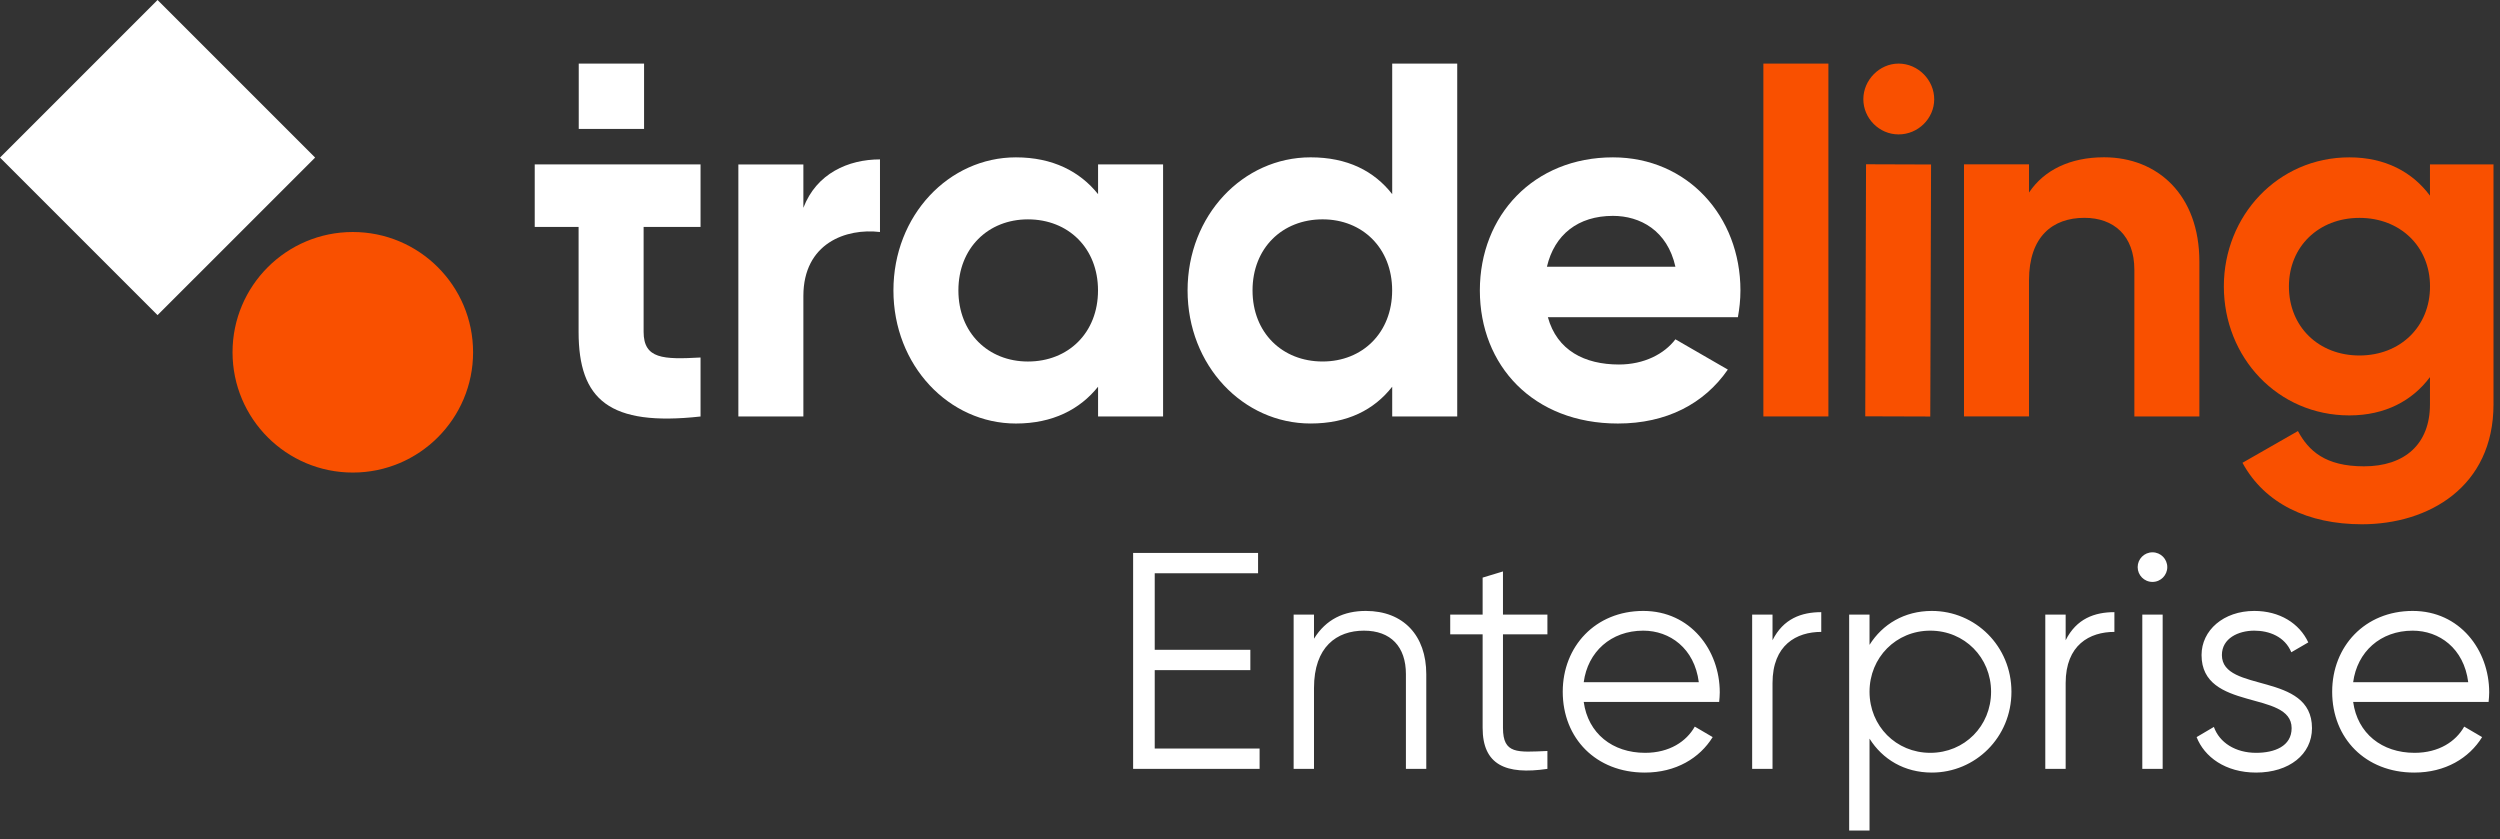
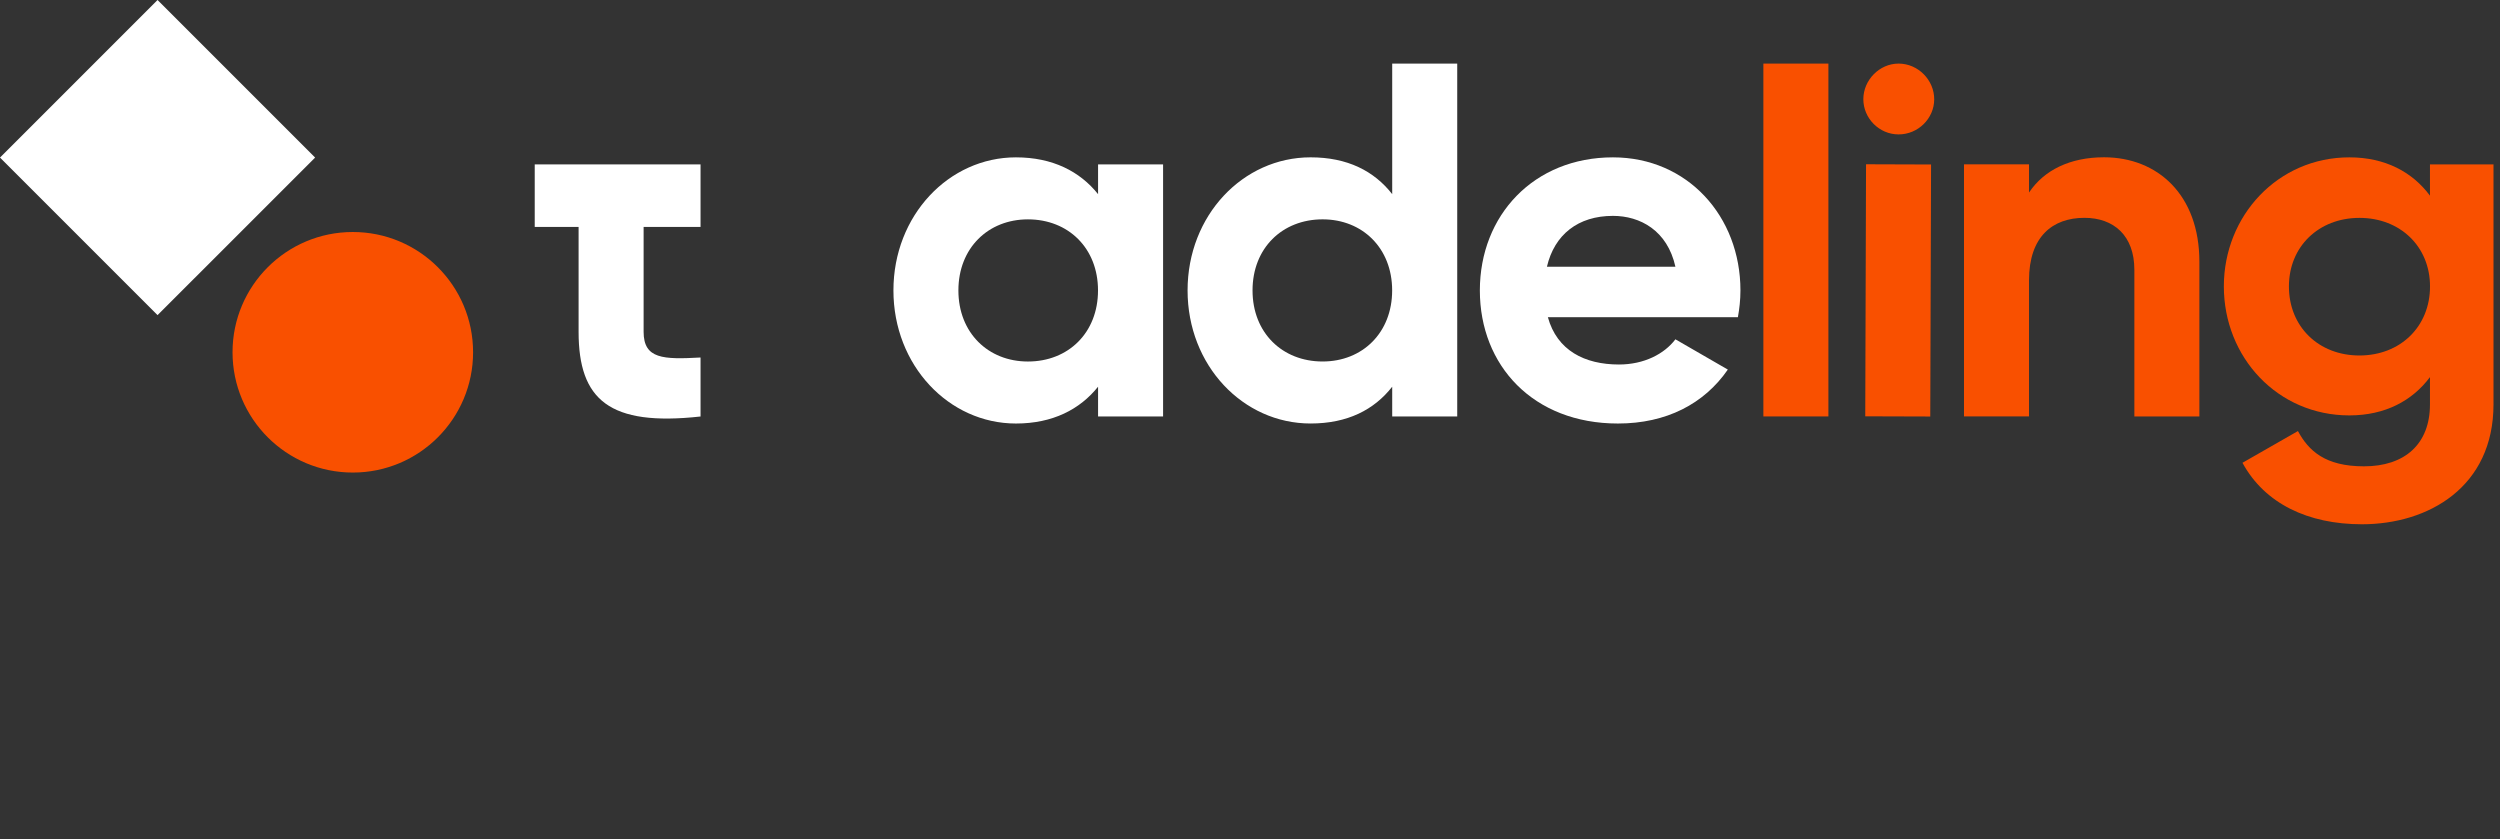
<svg xmlns="http://www.w3.org/2000/svg" width="137" height="46" viewBox="0 0 137 46" fill="none">
  <rect x="0" y="0" width="137" height="46" fill="#333333" stroke="none" />
-   <path d="M35.295 3.485H31.715V7.065H35.295V3.485Z" fill="white" />
  <path d="M35.27 12.436V18.184C35.27 19.675 36.347 19.703 38.39 19.591V22.824C33.391 23.376 31.707 21.911 31.707 18.184V12.436H29.303V9.01H38.39V12.436H35.27Z" fill="white" />
-   <path d="M48.223 8.735V12.714C46.374 12.494 44.025 13.321 44.025 16.222V22.824H40.462V9.012H44.025V11.388C44.741 9.507 46.484 8.735 48.223 8.735Z" fill="white" />
  <path d="M60.171 15.916C60.171 13.595 58.541 12.021 56.331 12.021C54.15 12.021 52.52 13.595 52.52 15.916C52.52 18.236 54.15 19.811 56.331 19.811C58.544 19.811 60.171 18.236 60.171 15.916ZM63.737 9.01V22.822H60.174V21.192C59.18 22.434 57.689 23.209 55.672 23.209C52 23.209 48.96 20.03 48.96 15.916C48.96 11.801 52 8.623 55.672 8.623C57.689 8.623 59.18 9.397 60.174 10.639V9.01H63.737Z" fill="white" />
  <path d="M76.29 15.915C76.29 13.595 74.661 12.02 72.479 12.02C70.269 12.02 68.639 13.595 68.639 15.915C68.639 18.236 70.269 19.81 72.479 19.81C74.661 19.81 76.29 18.236 76.29 15.915ZM79.856 3.485V22.821H76.293V21.192C75.299 22.463 73.834 23.208 71.82 23.208C68.119 23.208 65.079 20.033 65.079 15.915C65.079 11.798 68.119 8.622 71.82 8.622C73.837 8.622 75.299 9.368 76.293 10.639V3.485H79.856Z" fill="white" />
  <path d="M91.813 14.618C91.371 12.63 89.88 11.83 88.389 11.83C86.482 11.83 85.184 12.853 84.771 14.618H91.813ZM88.718 19.975C90.099 19.975 91.206 19.395 91.813 18.594L94.685 20.253C93.388 22.131 91.316 23.209 88.663 23.209C84.023 23.209 81.096 20.033 81.096 15.916C81.096 11.801 84.052 8.623 88.389 8.623C92.477 8.623 95.376 11.856 95.376 15.916C95.376 16.442 95.321 16.91 95.237 17.381H84.823C85.323 19.204 86.84 19.975 88.718 19.975Z" fill="white" />
  <path d="M100.196 3.485H96.633V22.821H100.196V3.485Z" fill="#F95000" />
  <path d="M120.526 14.341V22.821H116.963V14.783C116.963 12.905 115.83 11.937 114.227 11.937C112.487 11.937 111.19 12.959 111.19 15.361V22.818H107.627V9.007H111.19V10.552C112.019 9.31 113.455 8.619 115.304 8.619C118.231 8.622 120.526 10.668 120.526 14.341Z" fill="#F95000" />
  <path d="M133.165 15.696C133.165 13.514 131.535 11.94 129.299 11.94C127.062 11.94 125.433 13.514 125.433 15.696C125.433 17.907 127.062 19.481 129.299 19.481C131.535 19.478 133.165 17.904 133.165 15.696ZM136.644 9.01V22.157C136.644 26.688 133.081 28.73 129.435 28.73C126.479 28.73 124.104 27.598 122.887 25.361L125.927 23.622C126.508 24.7 127.418 25.555 129.545 25.555C131.781 25.555 133.162 24.338 133.162 22.157V20.666C132.194 21.963 130.703 22.764 128.744 22.764C124.82 22.764 121.867 19.588 121.867 15.693C121.867 11.827 124.823 8.623 128.744 8.623C130.706 8.623 132.197 9.423 133.162 10.723V9.01H136.644Z" fill="#F95000" />
  <path d="M102.111 5.432C102.114 4.383 102.996 3.482 104.047 3.485C105.122 3.488 105.998 4.395 105.995 5.444C105.992 6.493 105.111 7.371 104.036 7.365C102.984 7.365 102.108 6.484 102.111 5.432Z" fill="#F95000" />
  <path d="M102.259 9.002L102.216 22.814L105.779 22.825L105.822 9.014L102.259 9.002Z" fill="#F95000" />
  <path d="M19.334 25.896C15.693 25.896 12.743 22.943 12.743 19.305C12.743 15.664 15.693 12.714 19.334 12.714C22.975 12.714 25.925 15.664 25.925 19.305C25.925 22.943 22.975 25.896 19.334 25.896Z" fill="#F95000" />
  <path d="M8.633 0L-0.001 8.635L8.633 17.269L17.268 8.635L8.633 0Z" fill="white" />
-   <path d="M63.279 41.019H69.026V42.134H62.095V30.3H68.942V31.416H63.279V35.609H68.519V36.724H63.279V41.019ZM74.847 33.479C76.909 33.479 78.16 34.831 78.16 36.944V42.134H77.044V36.944C77.044 35.44 76.216 34.56 74.745 34.56C73.257 34.56 72.007 35.44 72.007 37.705V42.134H70.891V33.681H72.007V35C72.666 33.935 73.646 33.479 74.847 33.479ZM84.798 34.763H82.363V39.886C82.363 41.34 83.158 41.221 84.798 41.154V42.134C82.515 42.472 81.248 41.914 81.248 39.886V34.763H79.472V33.681H81.248V31.653L82.363 31.315V33.681H84.798V34.763ZM90.051 33.479C92.637 33.479 94.243 35.626 94.243 37.942C94.243 38.111 94.226 38.297 94.21 38.466H86.788C87.025 40.19 88.36 41.255 90.152 41.255C91.488 41.255 92.418 40.63 92.874 39.818L93.855 40.393C93.144 41.543 91.843 42.337 90.135 42.337C87.464 42.337 85.638 40.461 85.638 37.908C85.638 35.423 87.43 33.479 90.051 33.479ZM90.051 34.56C88.276 34.56 87.008 35.727 86.788 37.384H93.094C92.857 35.524 91.505 34.56 90.051 34.56ZM97.134 35.085C97.726 33.901 98.723 33.546 99.805 33.546V34.628C98.453 34.628 97.134 35.338 97.134 37.434V42.134H96.018V33.681H97.134V35.085ZM105.865 33.479C108.249 33.479 110.227 35.406 110.227 37.908C110.227 40.41 108.249 42.337 105.865 42.337C104.36 42.337 103.16 41.61 102.45 40.477V45.515H101.334V33.681H102.45V35.338C103.16 34.206 104.36 33.479 105.865 33.479ZM105.78 41.255C107.657 41.255 109.111 39.784 109.111 37.908C109.111 36.031 107.657 34.56 105.78 34.56C103.904 34.56 102.45 36.031 102.45 37.908C102.45 39.784 103.904 41.255 105.78 41.255ZM113.198 35.085C113.789 33.901 114.787 33.546 115.869 33.546V34.628C114.516 34.628 113.198 35.338 113.198 37.434V42.134H112.082V33.681H113.198V35.085ZM117.956 31.889C117.499 31.889 117.144 31.517 117.144 31.078C117.144 30.638 117.499 30.267 117.956 30.267C118.412 30.267 118.767 30.638 118.767 31.078C118.767 31.517 118.412 31.889 117.956 31.889ZM117.398 42.134V33.681H118.514V42.134H117.398ZM121.76 35.896C121.76 37.992 126.697 36.792 126.697 39.903C126.697 41.34 125.446 42.337 123.637 42.337C121.946 42.337 120.797 41.475 120.374 40.393L121.321 39.835C121.625 40.697 122.504 41.255 123.637 41.255C124.634 41.255 125.581 40.9 125.581 39.903C125.581 37.806 120.645 39.007 120.645 35.896C120.645 34.544 121.845 33.479 123.536 33.479C124.922 33.479 126.004 34.155 126.494 35.203L125.564 35.744C125.209 34.882 124.347 34.56 123.536 34.56C122.656 34.56 121.76 34.983 121.76 35.896ZM132.216 33.479C134.802 33.479 136.408 35.626 136.408 37.942C136.408 38.111 136.392 38.297 136.375 38.466H128.953C129.19 40.19 130.525 41.255 132.317 41.255C133.653 41.255 134.583 40.63 135.039 39.818L136.02 40.393C135.31 41.543 134.008 42.337 132.3 42.337C129.629 42.337 127.803 40.461 127.803 37.908C127.803 35.423 129.595 33.479 132.216 33.479ZM132.216 34.56C130.441 34.56 129.173 35.727 128.953 37.384H135.259C135.022 35.524 133.67 34.56 132.216 34.56Z" fill="white" />
</svg>